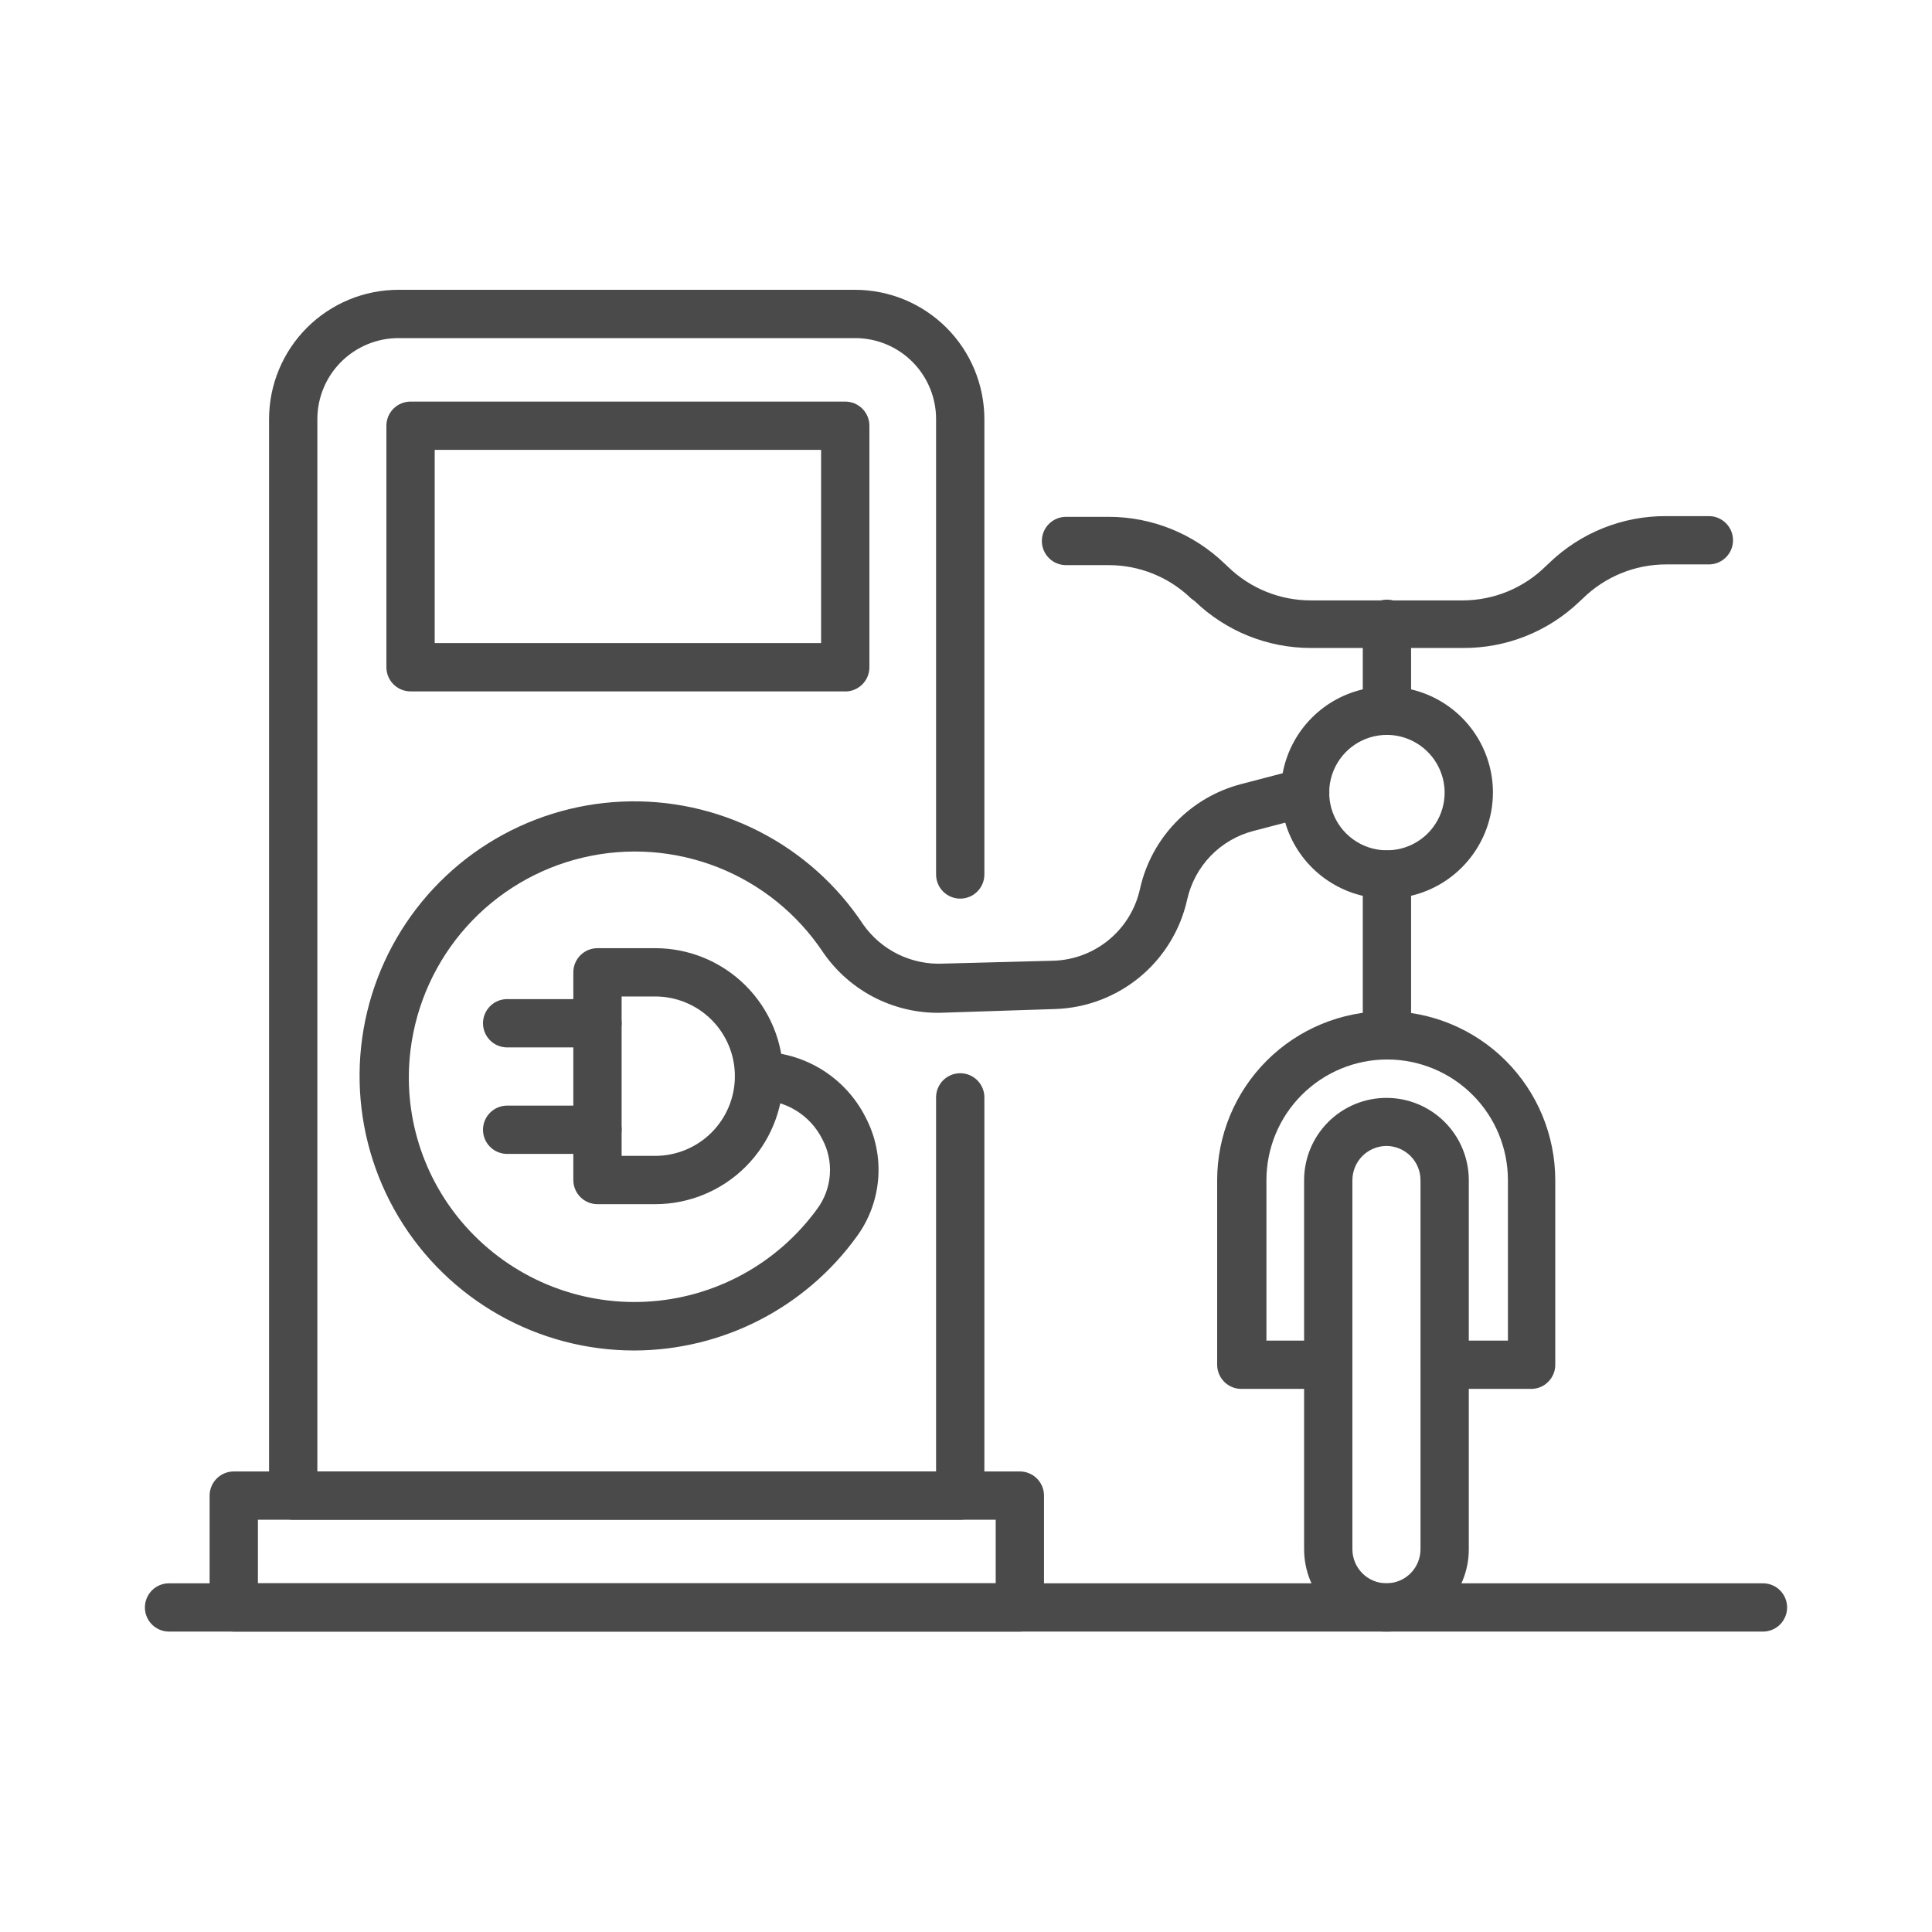
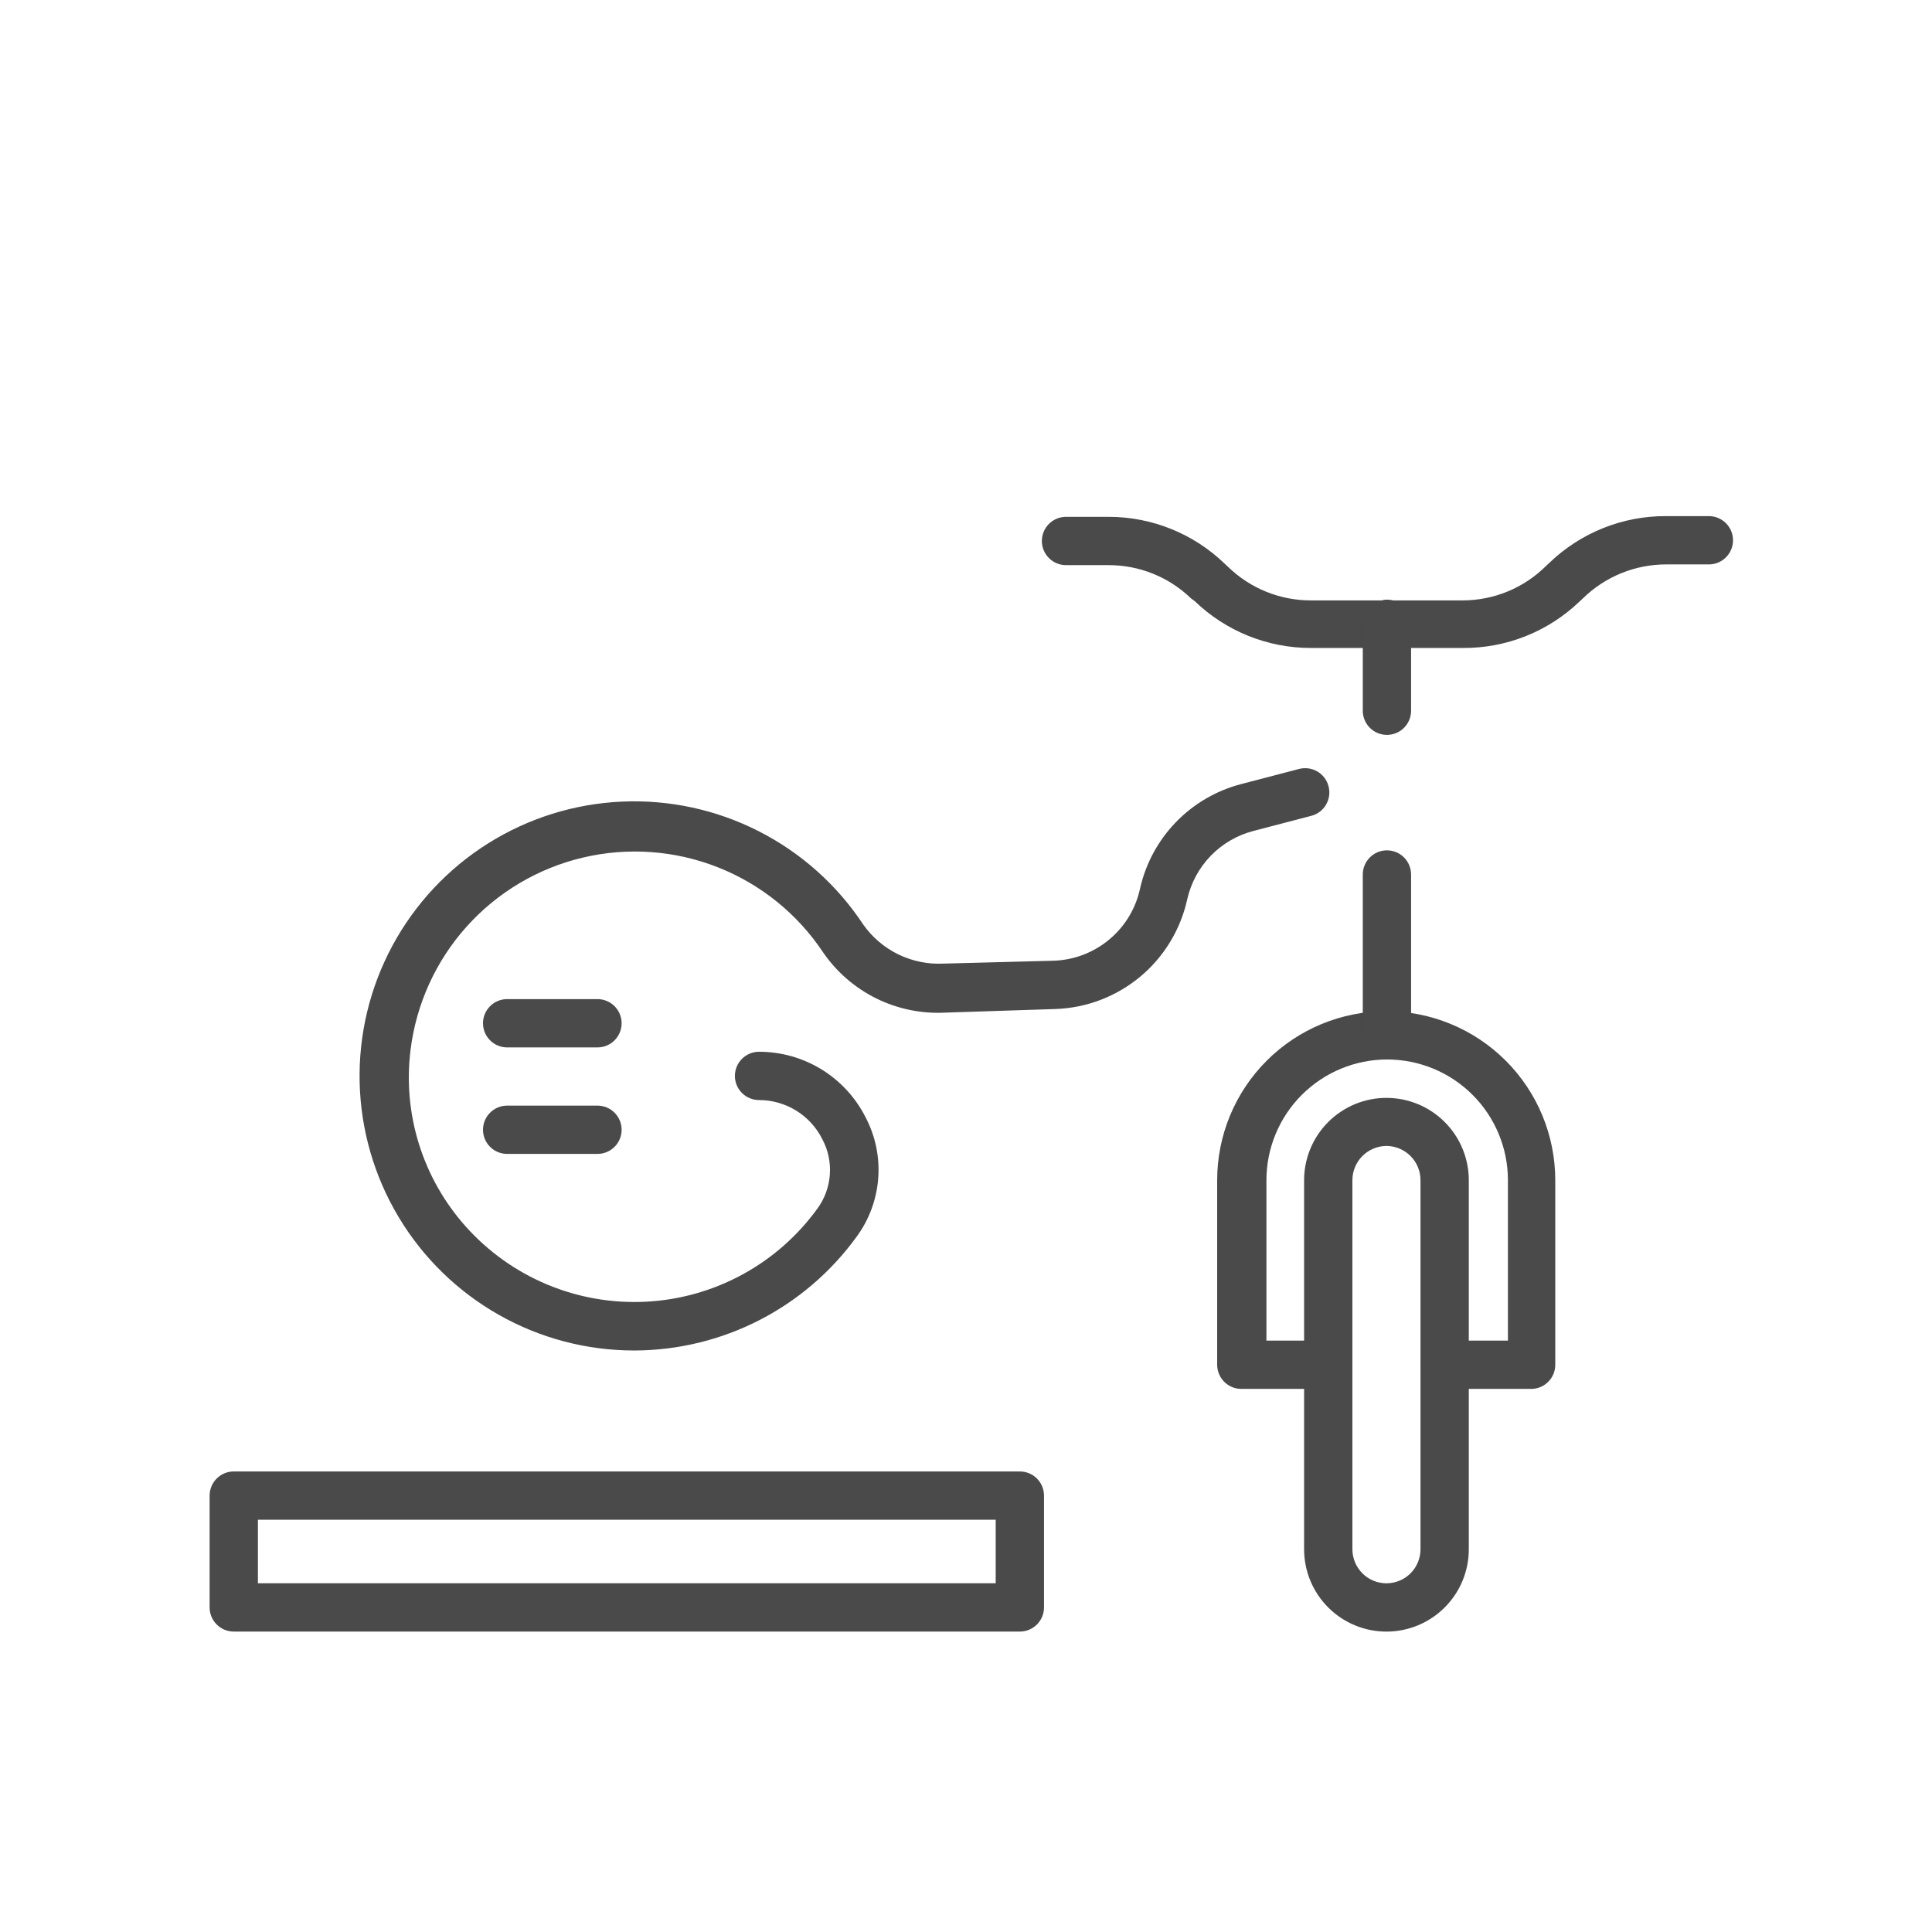
<svg xmlns="http://www.w3.org/2000/svg" width="80" height="80" viewBox="0 0 80 80" fill="none">
  <path d="M42.23 67.56H9.68C9.414 67.56 9.16 67.454 8.973 67.267C8.785 67.079 8.68 66.825 8.68 66.56V61.93C8.68 61.664 8.785 61.41 8.973 61.223C9.16 61.035 9.414 60.93 9.68 60.93H42.23C42.495 60.93 42.749 61.035 42.937 61.223C43.124 61.41 43.23 61.664 43.23 61.93V66.56C43.23 66.825 43.124 67.079 42.937 67.267C42.749 67.454 42.495 67.56 42.23 67.56ZM10.68 65.56H41.23V62.93H10.68V65.56Z" fill="#4A4A4A" />
-   <path d="M39.761 62.93H12.141C11.875 62.93 11.621 62.825 11.434 62.637C11.246 62.45 11.141 62.195 11.141 61.93V17.35C11.143 15.93 11.709 14.569 12.714 13.566C13.719 12.563 15.081 12 16.501 12H35.411C36.829 12.003 38.188 12.567 39.191 13.57C40.194 14.573 40.758 15.932 40.761 17.35V36.21C40.761 36.475 40.655 36.73 40.468 36.917C40.28 37.105 40.026 37.21 39.761 37.21C39.495 37.21 39.241 37.105 39.053 36.917C38.866 36.73 38.761 36.475 38.761 36.21V17.35C38.761 16.91 38.674 16.474 38.506 16.068C38.337 15.662 38.09 15.292 37.779 14.981C37.468 14.67 37.099 14.423 36.693 14.255C36.286 14.087 35.851 14 35.411 14H16.501C15.611 14 14.758 14.353 14.128 14.981C13.498 15.608 13.143 16.461 13.141 17.35V60.93H38.761V45.44C38.761 45.175 38.866 44.92 39.053 44.733C39.241 44.545 39.495 44.44 39.761 44.44C40.026 44.44 40.28 44.545 40.468 44.733C40.655 44.92 40.761 45.175 40.761 45.44V61.93C40.761 62.195 40.655 62.45 40.468 62.637C40.28 62.825 40.026 62.93 39.761 62.93Z" fill="#4A4A4A" />
-   <path d="M34.93 28.629H17C16.735 28.629 16.48 28.523 16.293 28.336C16.105 28.148 16 27.894 16 27.629V17.629C16 17.364 16.105 17.109 16.293 16.922C16.48 16.734 16.735 16.629 17 16.629H35C35.265 16.629 35.52 16.734 35.707 16.922C35.895 17.109 36 17.364 36 17.629V27.629C36 27.766 35.972 27.902 35.918 28.029C35.863 28.155 35.783 28.268 35.683 28.362C35.582 28.456 35.464 28.528 35.334 28.574C35.205 28.62 35.067 28.639 34.93 28.629ZM18 26.629H34V18.629H18V26.629Z" fill="#4A4A4A" />
  <path d="M57.43 67.561C56.98 67.564 56.535 67.477 56.119 67.307C55.703 67.137 55.325 66.886 55.006 66.569C54.687 66.252 54.434 65.876 54.261 65.46C54.089 65.046 54 64.6 54 64.151V48.871C54 47.967 54.359 47.099 54.999 46.46C55.638 45.82 56.506 45.461 57.41 45.461C58.314 45.461 59.182 45.82 59.821 46.46C60.461 47.099 60.82 47.967 60.82 48.871V64.151C60.82 65.052 60.464 65.916 59.828 66.555C59.193 67.194 58.331 67.556 57.43 67.561ZM57.43 47.451C57.243 47.45 57.057 47.485 56.883 47.556C56.71 47.627 56.552 47.731 56.419 47.863C56.286 47.995 56.181 48.152 56.109 48.325C56.037 48.498 56 48.684 56 48.871V64.151C56 64.525 56.149 64.883 56.413 65.148C56.677 65.412 57.036 65.561 57.41 65.561C57.784 65.561 58.143 65.412 58.407 65.148C58.671 64.883 58.82 64.525 58.82 64.151V48.871C58.82 48.499 58.675 48.143 58.415 47.877C58.155 47.612 57.801 47.459 57.43 47.451Z" fill="#4A4A4A" />
  <path d="M63.44 57.511H59.84C59.575 57.511 59.321 57.406 59.133 57.218C58.946 57.031 58.84 56.776 58.84 56.511C58.84 56.246 58.946 55.992 59.133 55.804C59.321 55.616 59.575 55.511 59.84 55.511H62.44V48.871C62.44 47.545 61.914 46.273 60.976 45.336C60.038 44.398 58.767 43.871 57.44 43.871C56.114 43.871 54.843 44.398 53.905 45.336C52.967 46.273 52.44 47.545 52.44 48.871V55.511H55C55.266 55.511 55.52 55.616 55.708 55.804C55.895 55.992 56 56.246 56 56.511C56 56.776 55.895 57.031 55.708 57.218C55.52 57.406 55.266 57.511 55 57.511H51.4C51.135 57.511 50.881 57.406 50.693 57.218C50.506 57.031 50.4 56.776 50.4 56.511V48.871C50.4 47.015 51.138 45.234 52.451 43.921C53.763 42.609 55.544 41.871 57.4 41.871C59.257 41.871 61.037 42.609 62.35 43.921C63.663 45.234 64.4 47.015 64.4 48.871V56.511C64.401 56.77 64.301 57.018 64.122 57.204C63.943 57.391 63.699 57.501 63.44 57.511Z" fill="#4A4A4A" />
  <path d="M57.43 43.861C57.164 43.861 56.91 43.756 56.723 43.568C56.535 43.38 56.43 43.126 56.43 42.861V36.211C56.43 35.946 56.535 35.691 56.723 35.504C56.91 35.316 57.164 35.211 57.43 35.211C57.695 35.211 57.949 35.316 58.137 35.504C58.324 35.691 58.43 35.946 58.43 36.211V42.861C58.43 43.126 58.324 43.38 58.137 43.568C57.949 43.756 57.695 43.861 57.43 43.861Z" fill="#4A4A4A" />
-   <path d="M57.429 37.21C56.562 37.21 55.715 36.953 54.994 36.472C54.273 35.992 53.71 35.309 53.377 34.509C53.044 33.709 52.954 32.828 53.12 31.978C53.287 31.127 53.701 30.345 54.311 29.73C54.921 29.114 55.699 28.693 56.548 28.519C57.397 28.345 58.279 28.426 59.081 28.753C59.884 29.079 60.572 29.635 61.06 30.352C61.547 31.068 61.811 31.913 61.819 32.78C61.823 33.359 61.712 33.934 61.494 34.47C61.275 35.007 60.952 35.495 60.544 35.907C60.136 36.319 59.651 36.645 59.117 36.869C58.582 37.093 58.008 37.208 57.429 37.21ZM57.429 30.43C56.955 30.43 56.491 30.571 56.097 30.835C55.703 31.1 55.397 31.476 55.217 31.915C55.038 32.354 54.993 32.836 55.088 33.301C55.184 33.766 55.415 34.191 55.754 34.524C56.092 34.856 56.521 35.081 56.988 35.169C57.454 35.256 57.936 35.203 58.372 35.016C58.807 34.829 59.178 34.517 59.436 34.118C59.693 33.72 59.827 33.254 59.819 32.78C59.806 32.154 59.549 31.557 59.102 31.118C58.656 30.679 58.055 30.432 57.429 30.43Z" fill="#4A4A4A" />
  <path d="M60.581 26.831H54.291C52.493 26.835 50.764 26.139 49.471 24.891L49.321 24.781C48.404 23.893 47.177 23.398 45.901 23.401H44.141C43.875 23.401 43.621 23.296 43.434 23.108C43.246 22.921 43.141 22.666 43.141 22.401C43.141 22.136 43.246 21.882 43.434 21.694C43.621 21.507 43.875 21.401 44.141 21.401H45.901C47.695 21.399 49.42 22.095 50.711 23.341L50.861 23.481C51.781 24.371 53.011 24.866 54.291 24.861H60.581C61.861 24.856 63.089 24.35 64.001 23.451L64.151 23.311C65.452 22.056 67.193 21.36 69.001 21.371H70.761C71.026 21.371 71.28 21.477 71.468 21.664C71.655 21.852 71.761 22.106 71.761 22.371C71.761 22.637 71.655 22.891 71.468 23.078C71.28 23.266 71.026 23.371 70.761 23.371H69.001C67.707 23.369 66.464 23.875 65.541 24.781L65.391 24.921C64.095 26.157 62.371 26.842 60.581 26.831Z" fill="#4A4A4A" />
-   <path d="M57.43 30.43C57.164 30.43 56.91 30.325 56.723 30.137C56.535 29.95 56.43 29.695 56.43 29.43V25.83C56.43 25.565 56.535 25.311 56.723 25.123C56.91 24.935 57.164 24.83 57.43 24.83C57.695 24.83 57.949 24.935 58.137 25.123C58.324 25.311 58.43 25.565 58.43 25.83V29.43C58.43 29.695 58.324 29.95 58.137 30.137C57.949 30.325 57.695 30.43 57.43 30.43Z" fill="#4A4A4A" />
-   <path d="M73 67.561H7C6.735 67.561 6.48 67.455 6.293 67.268C6.105 67.08 6 66.826 6 66.561C6 66.295 6.105 66.041 6.293 65.853C6.48 65.666 6.735 65.561 7 65.561H73C73.265 65.561 73.52 65.666 73.707 65.853C73.895 66.041 74 66.295 74 66.561C74 66.826 73.895 67.08 73.707 67.268C73.52 67.455 73.265 67.561 73 67.561Z" fill="#4A4A4A" />
-   <path d="M27.13 49.862H24.74C24.475 49.862 24.221 49.756 24.033 49.569C23.846 49.381 23.74 49.127 23.74 48.862V40.262C23.74 39.996 23.846 39.742 24.033 39.555C24.221 39.367 24.475 39.262 24.74 39.262H27.13C28.536 39.262 29.884 39.82 30.878 40.814C31.872 41.808 32.43 43.156 32.43 44.562C32.43 45.967 31.872 47.315 30.878 48.309C29.884 49.303 28.536 49.862 27.13 49.862ZM25.74 47.862H27.13C28.005 47.862 28.845 47.514 29.464 46.895C30.083 46.276 30.43 45.437 30.43 44.562C30.43 43.687 30.083 42.847 29.464 42.228C28.845 41.609 28.005 41.262 27.13 41.262H25.74V47.862Z" fill="#4A4A4A" />
+   <path d="M57.43 30.43C57.164 30.43 56.91 30.325 56.723 30.137C56.535 29.95 56.43 29.695 56.43 29.43V25.83C56.91 24.935 57.164 24.83 57.43 24.83C57.695 24.83 57.949 24.935 58.137 25.123C58.324 25.311 58.43 25.565 58.43 25.83V29.43C58.43 29.695 58.324 29.95 58.137 30.137C57.949 30.325 57.695 30.43 57.43 30.43Z" fill="#4A4A4A" />
  <path d="M24.74 43.371H21C20.735 43.371 20.48 43.266 20.293 43.078C20.105 42.891 20 42.636 20 42.371C20 42.106 20.105 41.852 20.293 41.664C20.48 41.476 20.735 41.371 21 41.371H24.74C25.005 41.371 25.26 41.476 25.447 41.664C25.635 41.852 25.74 42.106 25.74 42.371C25.74 42.636 25.635 42.891 25.447 43.078C25.26 43.266 25.005 43.371 24.74 43.371Z" fill="#4A4A4A" />
  <path d="M24.74 47.781H21C20.735 47.781 20.48 47.676 20.293 47.488C20.105 47.301 20 47.047 20 46.781C20 46.516 20.105 46.262 20.293 46.074C20.48 45.887 20.735 45.781 21 45.781H24.74C25.005 45.781 25.26 45.887 25.447 46.074C25.635 46.262 25.74 46.516 25.74 46.781C25.74 47.047 25.635 47.301 25.447 47.488C25.26 47.676 25.005 47.781 24.74 47.781Z" fill="#4A4A4A" />
  <path d="M26.27 55.921C24.302 55.923 22.368 55.415 20.656 54.445C18.944 53.475 17.512 52.078 16.502 50.389C15.492 48.701 14.937 46.779 14.892 44.812C14.847 42.845 15.313 40.9 16.245 39.167C17.177 37.434 18.542 35.972 20.208 34.925C21.874 33.878 23.783 33.281 25.749 33.193C27.715 33.105 29.67 33.528 31.423 34.422C33.176 35.315 34.667 36.649 35.75 38.291C36.122 38.816 36.621 39.239 37.199 39.52C37.778 39.801 38.418 39.932 39.06 39.901L43.64 39.781C44.484 39.751 45.294 39.439 45.941 38.895C46.588 38.352 47.035 37.608 47.21 36.781C47.444 35.75 47.957 34.803 48.693 34.043C49.428 33.283 50.357 32.739 51.38 32.471L53.79 31.841C54.046 31.774 54.318 31.811 54.547 31.944C54.776 32.077 54.942 32.296 55.01 32.551C55.045 32.679 55.054 32.812 55.037 32.943C55.02 33.074 54.977 33.2 54.911 33.314C54.846 33.429 54.758 33.529 54.653 33.609C54.548 33.689 54.428 33.748 54.3 33.781L51.89 34.411C51.219 34.587 50.61 34.944 50.128 35.443C49.647 35.943 49.312 36.565 49.16 37.241C48.884 38.495 48.198 39.622 47.212 40.444C46.225 41.265 44.993 41.736 43.71 41.781L39.13 41.931C38.145 41.981 37.163 41.777 36.279 41.34C35.395 40.902 34.638 40.245 34.08 39.431C33.021 37.841 31.5 36.612 29.722 35.911C27.945 35.211 25.995 35.071 24.135 35.511C22.275 35.95 20.595 36.949 19.319 38.372C18.044 39.795 17.235 41.575 17 43.471C16.836 44.782 16.955 46.112 17.348 47.373C17.742 48.634 18.4 49.796 19.28 50.781C20.212 51.826 21.366 52.649 22.657 53.189C23.948 53.729 25.345 53.972 26.742 53.901C28.14 53.831 29.505 53.447 30.735 52.779C31.965 52.111 33.029 51.175 33.85 50.041C34.15 49.63 34.327 49.143 34.362 48.635C34.398 48.127 34.29 47.62 34.05 47.171C33.807 46.685 33.433 46.275 32.97 45.989C32.508 45.703 31.974 45.551 31.43 45.551C31.165 45.551 30.911 45.446 30.723 45.258C30.536 45.071 30.43 44.816 30.43 44.551C30.43 44.286 30.536 44.032 30.723 43.844C30.911 43.657 31.165 43.551 31.43 43.551C32.344 43.551 33.24 43.804 34.019 44.282C34.797 44.761 35.428 45.446 35.84 46.261C36.249 47.038 36.431 47.914 36.365 48.789C36.3 49.665 35.99 50.504 35.47 51.211C34.416 52.666 33.033 53.85 31.435 54.669C29.836 55.487 28.066 55.916 26.27 55.921Z" fill="#4A4A4A" />
</svg>